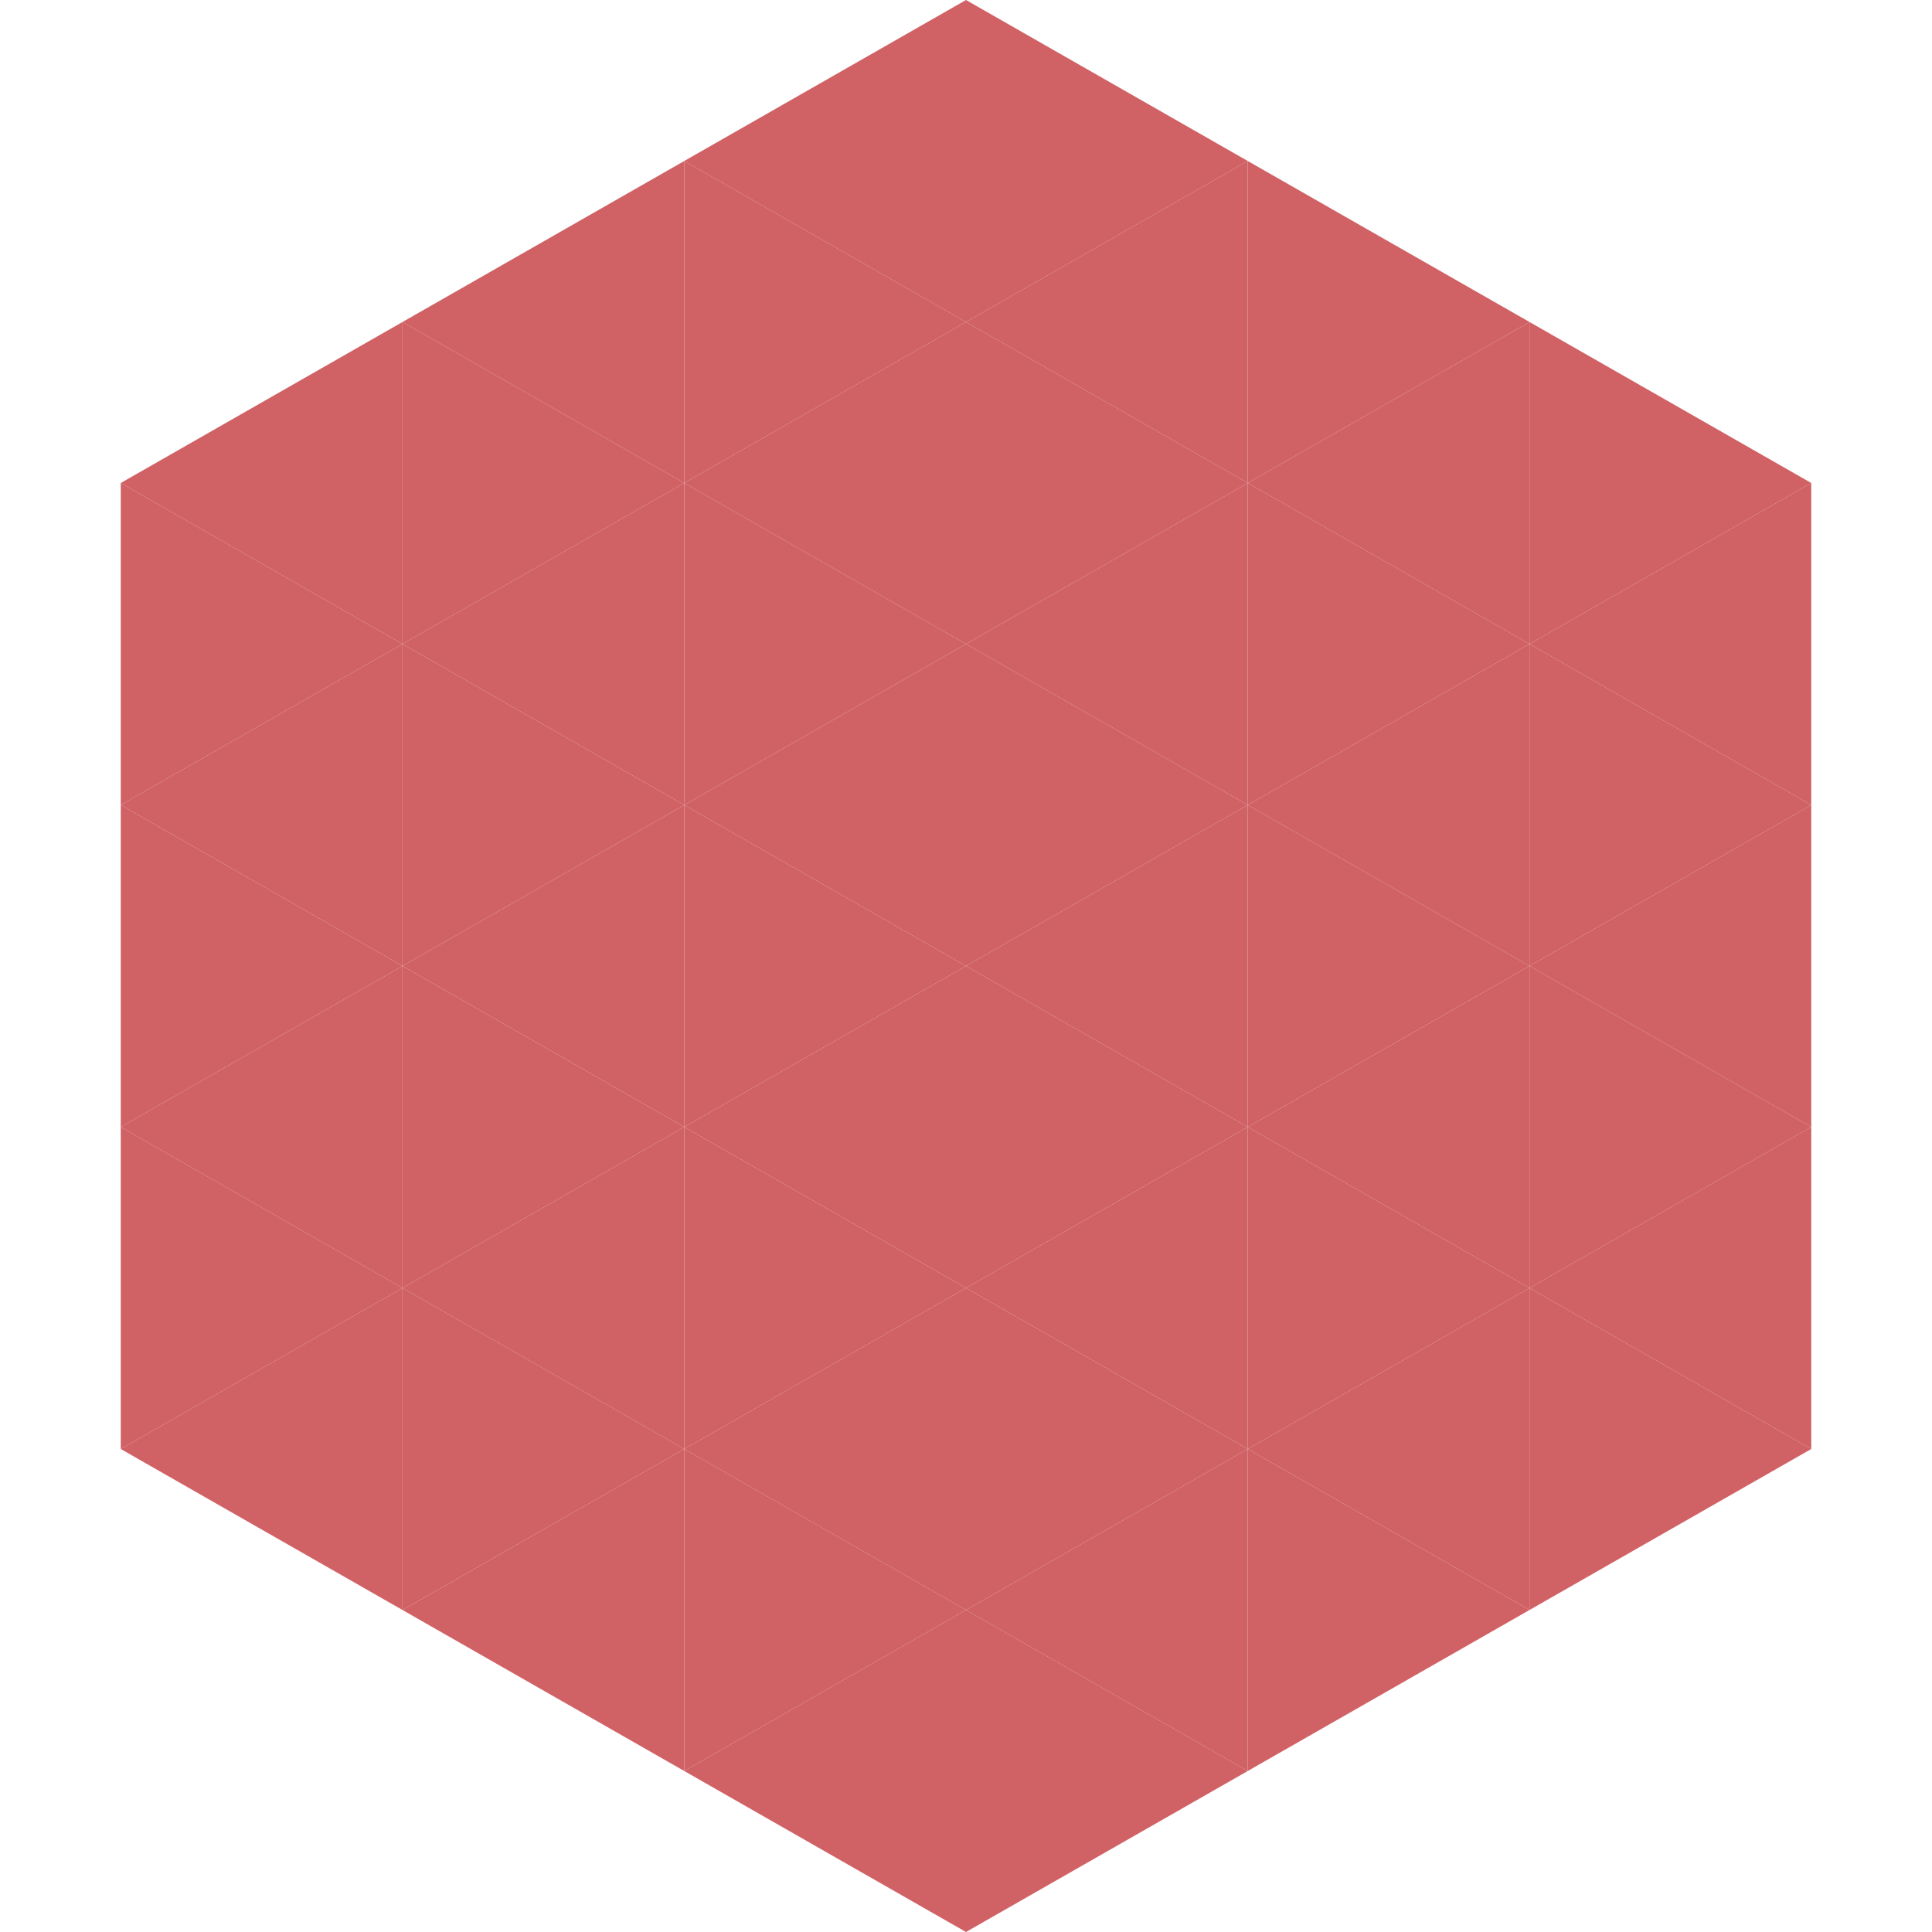
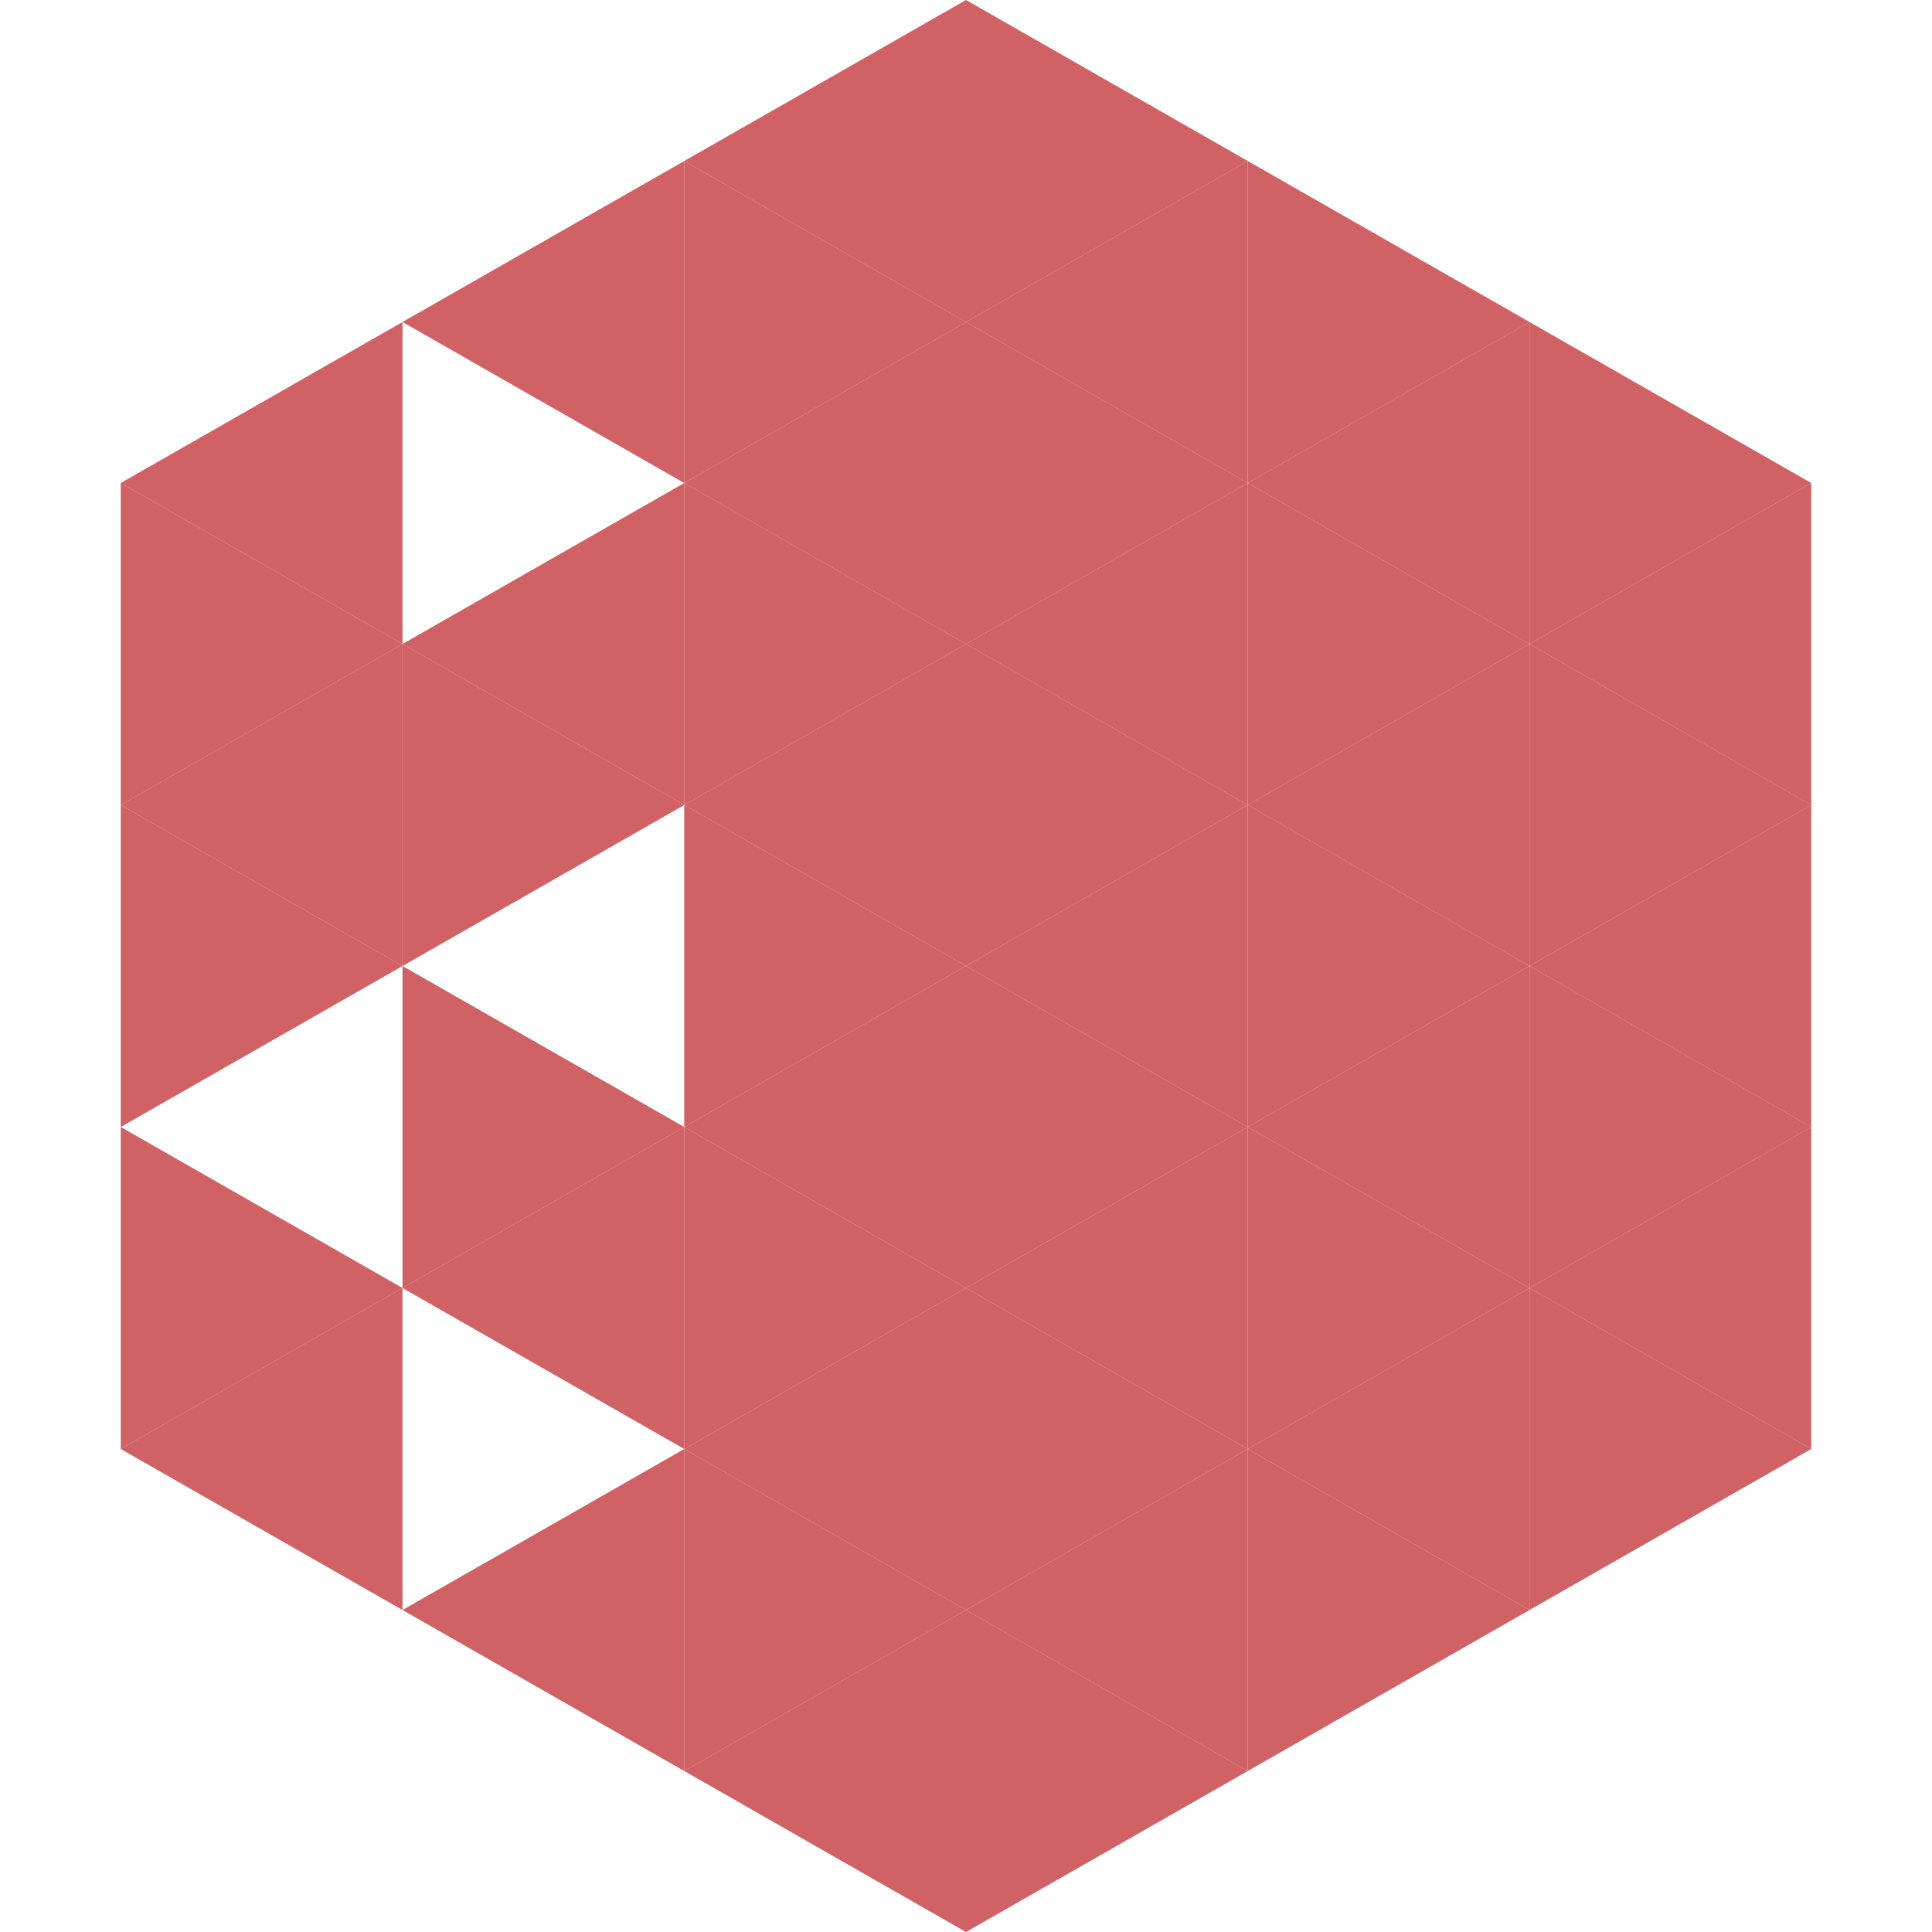
<svg xmlns="http://www.w3.org/2000/svg" width="240" height="240">
  <polygon points="50,40 15,60 50,80" style="fill:rgb(208,97,101)" />
  <polygon points="190,40 225,60 190,80" style="fill:rgb(208,97,101)" />
  <polygon points="15,60 50,80 15,100" style="fill:rgb(208,97,101)" />
  <polygon points="225,60 190,80 225,100" style="fill:rgb(208,97,101)" />
  <polygon points="50,80 15,100 50,120" style="fill:rgb(208,97,101)" />
  <polygon points="190,80 225,100 190,120" style="fill:rgb(208,97,101)" />
  <polygon points="15,100 50,120 15,140" style="fill:rgb(208,97,101)" />
  <polygon points="225,100 190,120 225,140" style="fill:rgb(208,97,101)" />
-   <polygon points="50,120 15,140 50,160" style="fill:rgb(208,97,101)" />
  <polygon points="190,120 225,140 190,160" style="fill:rgb(208,97,101)" />
  <polygon points="15,140 50,160 15,180" style="fill:rgb(208,97,101)" />
  <polygon points="225,140 190,160 225,180" style="fill:rgb(208,97,101)" />
  <polygon points="50,160 15,180 50,200" style="fill:rgb(208,97,101)" />
  <polygon points="190,160 225,180 190,200" style="fill:rgb(208,97,101)" />
  <polygon points="15,180 50,200 15,220" style="fill:rgb(255,255,255); fill-opacity:0" />
  <polygon points="225,180 190,200 225,220" style="fill:rgb(255,255,255); fill-opacity:0" />
  <polygon points="50,0 85,20 50,40" style="fill:rgb(255,255,255); fill-opacity:0" />
-   <polygon points="190,0 155,20 190,40" style="fill:rgb(255,255,255); fill-opacity:0" />
  <polygon points="85,20 50,40 85,60" style="fill:rgb(208,97,101)" />
  <polygon points="155,20 190,40 155,60" style="fill:rgb(208,97,101)" />
-   <polygon points="50,40 85,60 50,80" style="fill:rgb(208,97,101)" />
  <polygon points="190,40 155,60 190,80" style="fill:rgb(208,97,101)" />
  <polygon points="85,60 50,80 85,100" style="fill:rgb(208,97,101)" />
  <polygon points="155,60 190,80 155,100" style="fill:rgb(208,97,101)" />
  <polygon points="50,80 85,100 50,120" style="fill:rgb(208,97,101)" />
  <polygon points="190,80 155,100 190,120" style="fill:rgb(208,97,101)" />
-   <polygon points="85,100 50,120 85,140" style="fill:rgb(208,97,101)" />
  <polygon points="155,100 190,120 155,140" style="fill:rgb(208,97,101)" />
  <polygon points="50,120 85,140 50,160" style="fill:rgb(208,97,101)" />
  <polygon points="190,120 155,140 190,160" style="fill:rgb(208,97,101)" />
  <polygon points="85,140 50,160 85,180" style="fill:rgb(208,97,101)" />
  <polygon points="155,140 190,160 155,180" style="fill:rgb(208,97,101)" />
-   <polygon points="50,160 85,180 50,200" style="fill:rgb(208,97,101)" />
  <polygon points="190,160 155,180 190,200" style="fill:rgb(208,97,101)" />
  <polygon points="85,180 50,200 85,220" style="fill:rgb(208,97,101)" />
  <polygon points="155,180 190,200 155,220" style="fill:rgb(208,97,101)" />
  <polygon points="120,0 85,20 120,40" style="fill:rgb(208,97,101)" />
  <polygon points="120,0 155,20 120,40" style="fill:rgb(208,97,101)" />
  <polygon points="85,20 120,40 85,60" style="fill:rgb(208,97,101)" />
  <polygon points="155,20 120,40 155,60" style="fill:rgb(208,97,101)" />
  <polygon points="120,40 85,60 120,80" style="fill:rgb(208,97,101)" />
  <polygon points="120,40 155,60 120,80" style="fill:rgb(208,97,101)" />
  <polygon points="85,60 120,80 85,100" style="fill:rgb(208,97,101)" />
  <polygon points="155,60 120,80 155,100" style="fill:rgb(208,97,101)" />
  <polygon points="120,80 85,100 120,120" style="fill:rgb(208,97,101)" />
  <polygon points="120,80 155,100 120,120" style="fill:rgb(208,97,101)" />
  <polygon points="85,100 120,120 85,140" style="fill:rgb(208,97,101)" />
  <polygon points="155,100 120,120 155,140" style="fill:rgb(208,97,101)" />
  <polygon points="120,120 85,140 120,160" style="fill:rgb(208,97,101)" />
  <polygon points="120,120 155,140 120,160" style="fill:rgb(208,97,101)" />
  <polygon points="85,140 120,160 85,180" style="fill:rgb(208,97,101)" />
  <polygon points="155,140 120,160 155,180" style="fill:rgb(208,97,101)" />
  <polygon points="120,160 85,180 120,200" style="fill:rgb(208,97,101)" />
  <polygon points="120,160 155,180 120,200" style="fill:rgb(208,97,101)" />
  <polygon points="85,180 120,200 85,220" style="fill:rgb(208,97,101)" />
  <polygon points="155,180 120,200 155,220" style="fill:rgb(208,97,101)" />
  <polygon points="120,200 85,220 120,240" style="fill:rgb(208,97,101)" />
  <polygon points="120,200 155,220 120,240" style="fill:rgb(208,97,101)" />
  <polygon points="85,220 120,240 85,260" style="fill:rgb(255,255,255); fill-opacity:0" />
  <polygon points="155,220 120,240 155,260" style="fill:rgb(255,255,255); fill-opacity:0" />
</svg>